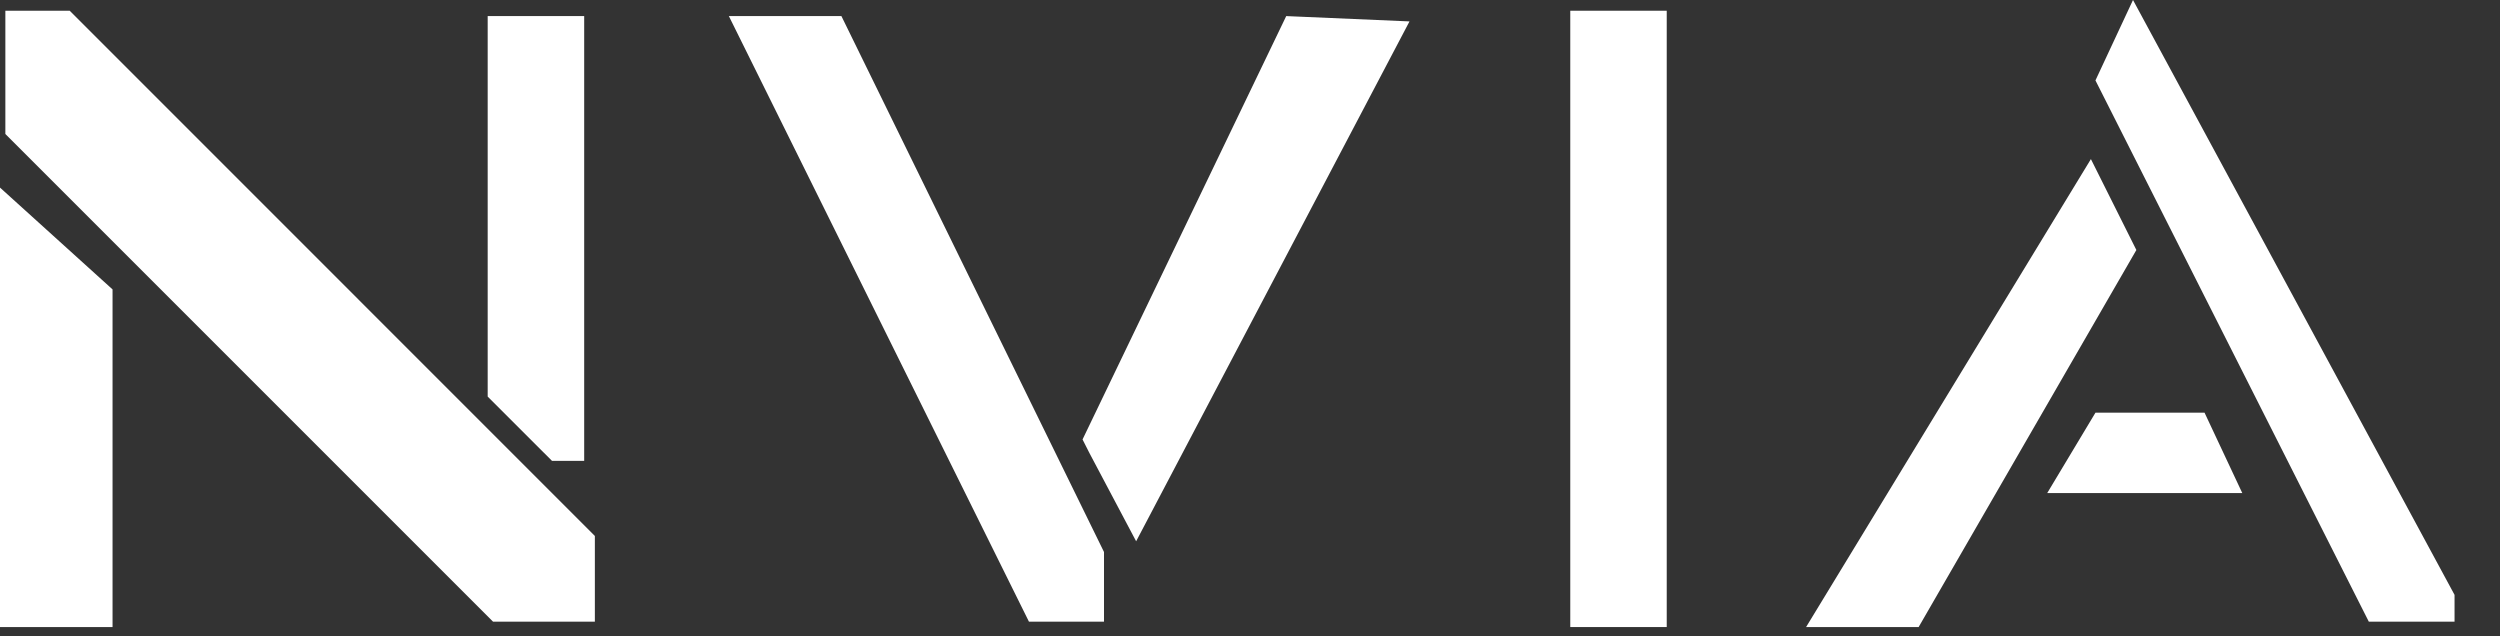
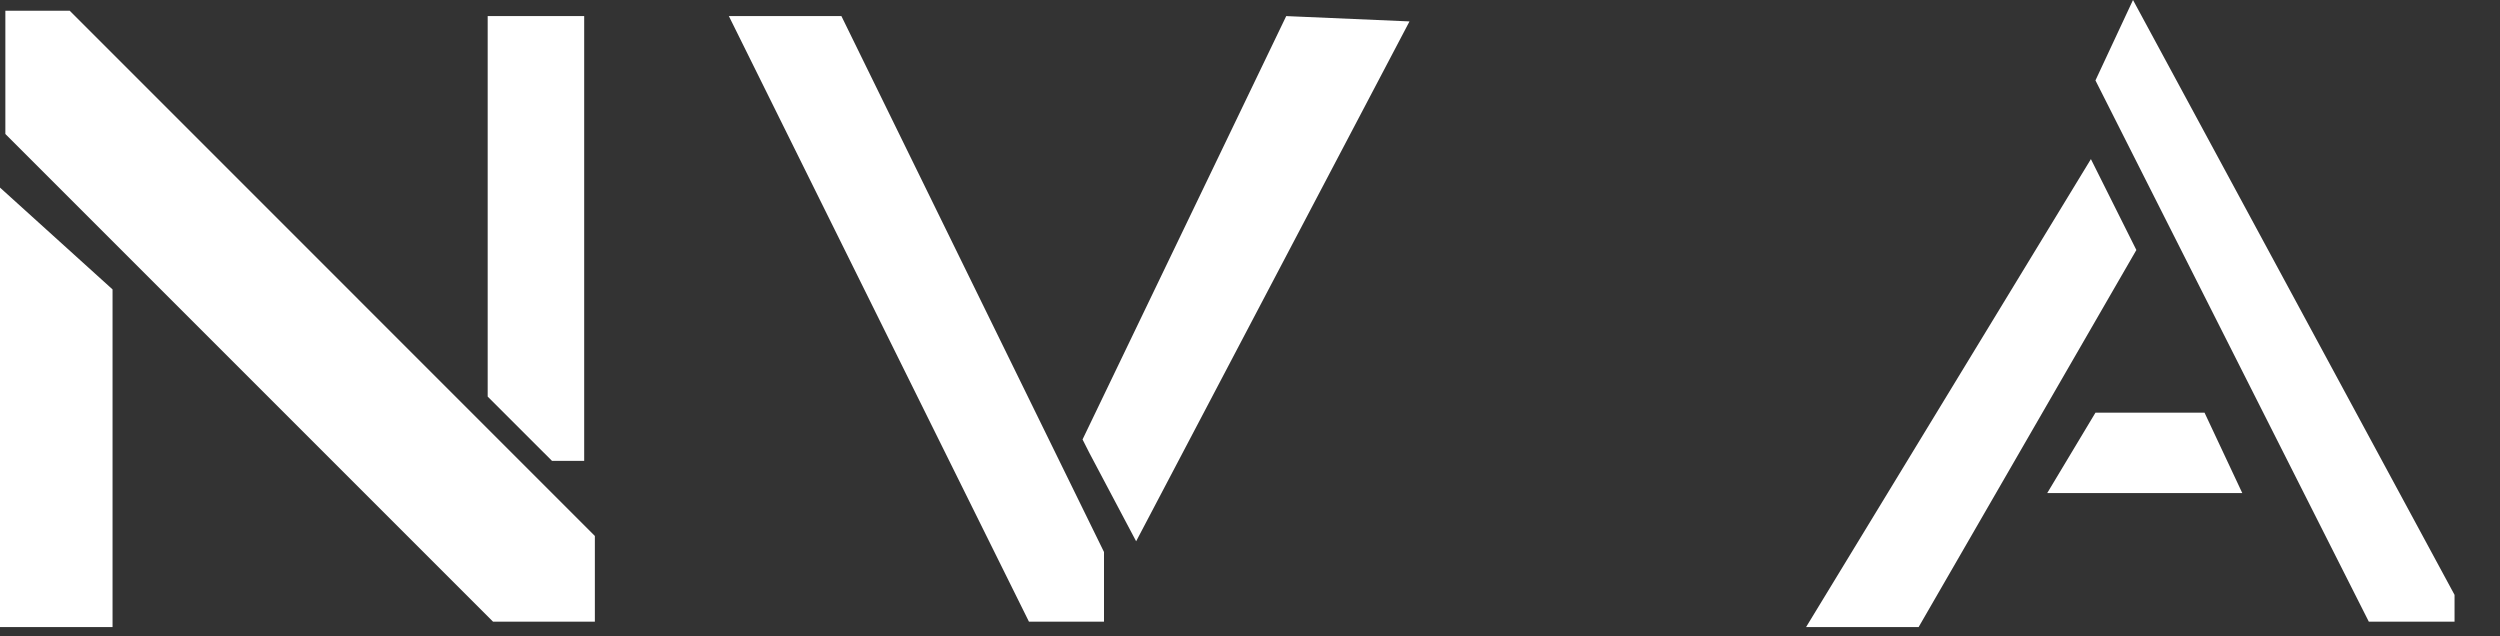
<svg xmlns="http://www.w3.org/2000/svg" width="55" height="14" viewBox="0 0 55 14" fill="none">
  <rect x="0" y="0" width="55" height="14" fill="#333333" stroke="none" />
  <path d="M2.476 13.795H0V4.127L2.476 6.367V13.795Z" fill="white" />
  <path d="M1.533 0.236H0.118V2.477V2.594V2.948L10.847 13.677H13.087V11.791L1.533 0.236Z" fill="white" />
  <path d="M12.144 10.139L10.729 8.725V0.354H12.852V10.139H12.144Z" fill="white" />
  <path d="M18.511 0.354H16.035L22.637 13.677H24.288V12.144L18.511 0.354Z" fill="white" />
  <path d="M31.009 0.471L24.995 11.908L23.969 9.97L23.816 9.668L28.297 0.354L31.009 0.471Z" fill="white" />
-   <path d="M36.668 0.236H34.546V13.795H36.668V0.236Z" fill="white" />
  <path d="M42.21 13.795H39.852H39.734L46 3.5L47 5.5L42.21 13.795Z" fill="white" />
  <path d="M45.039 10.847L46.1 9.079H48.5L49.33 10.847H45.039Z" fill="white" />
  <path d="M46.926 0L46.1 1.769L52.114 13.677H54V13.087L46.926 0Z" fill="white" />
</svg>